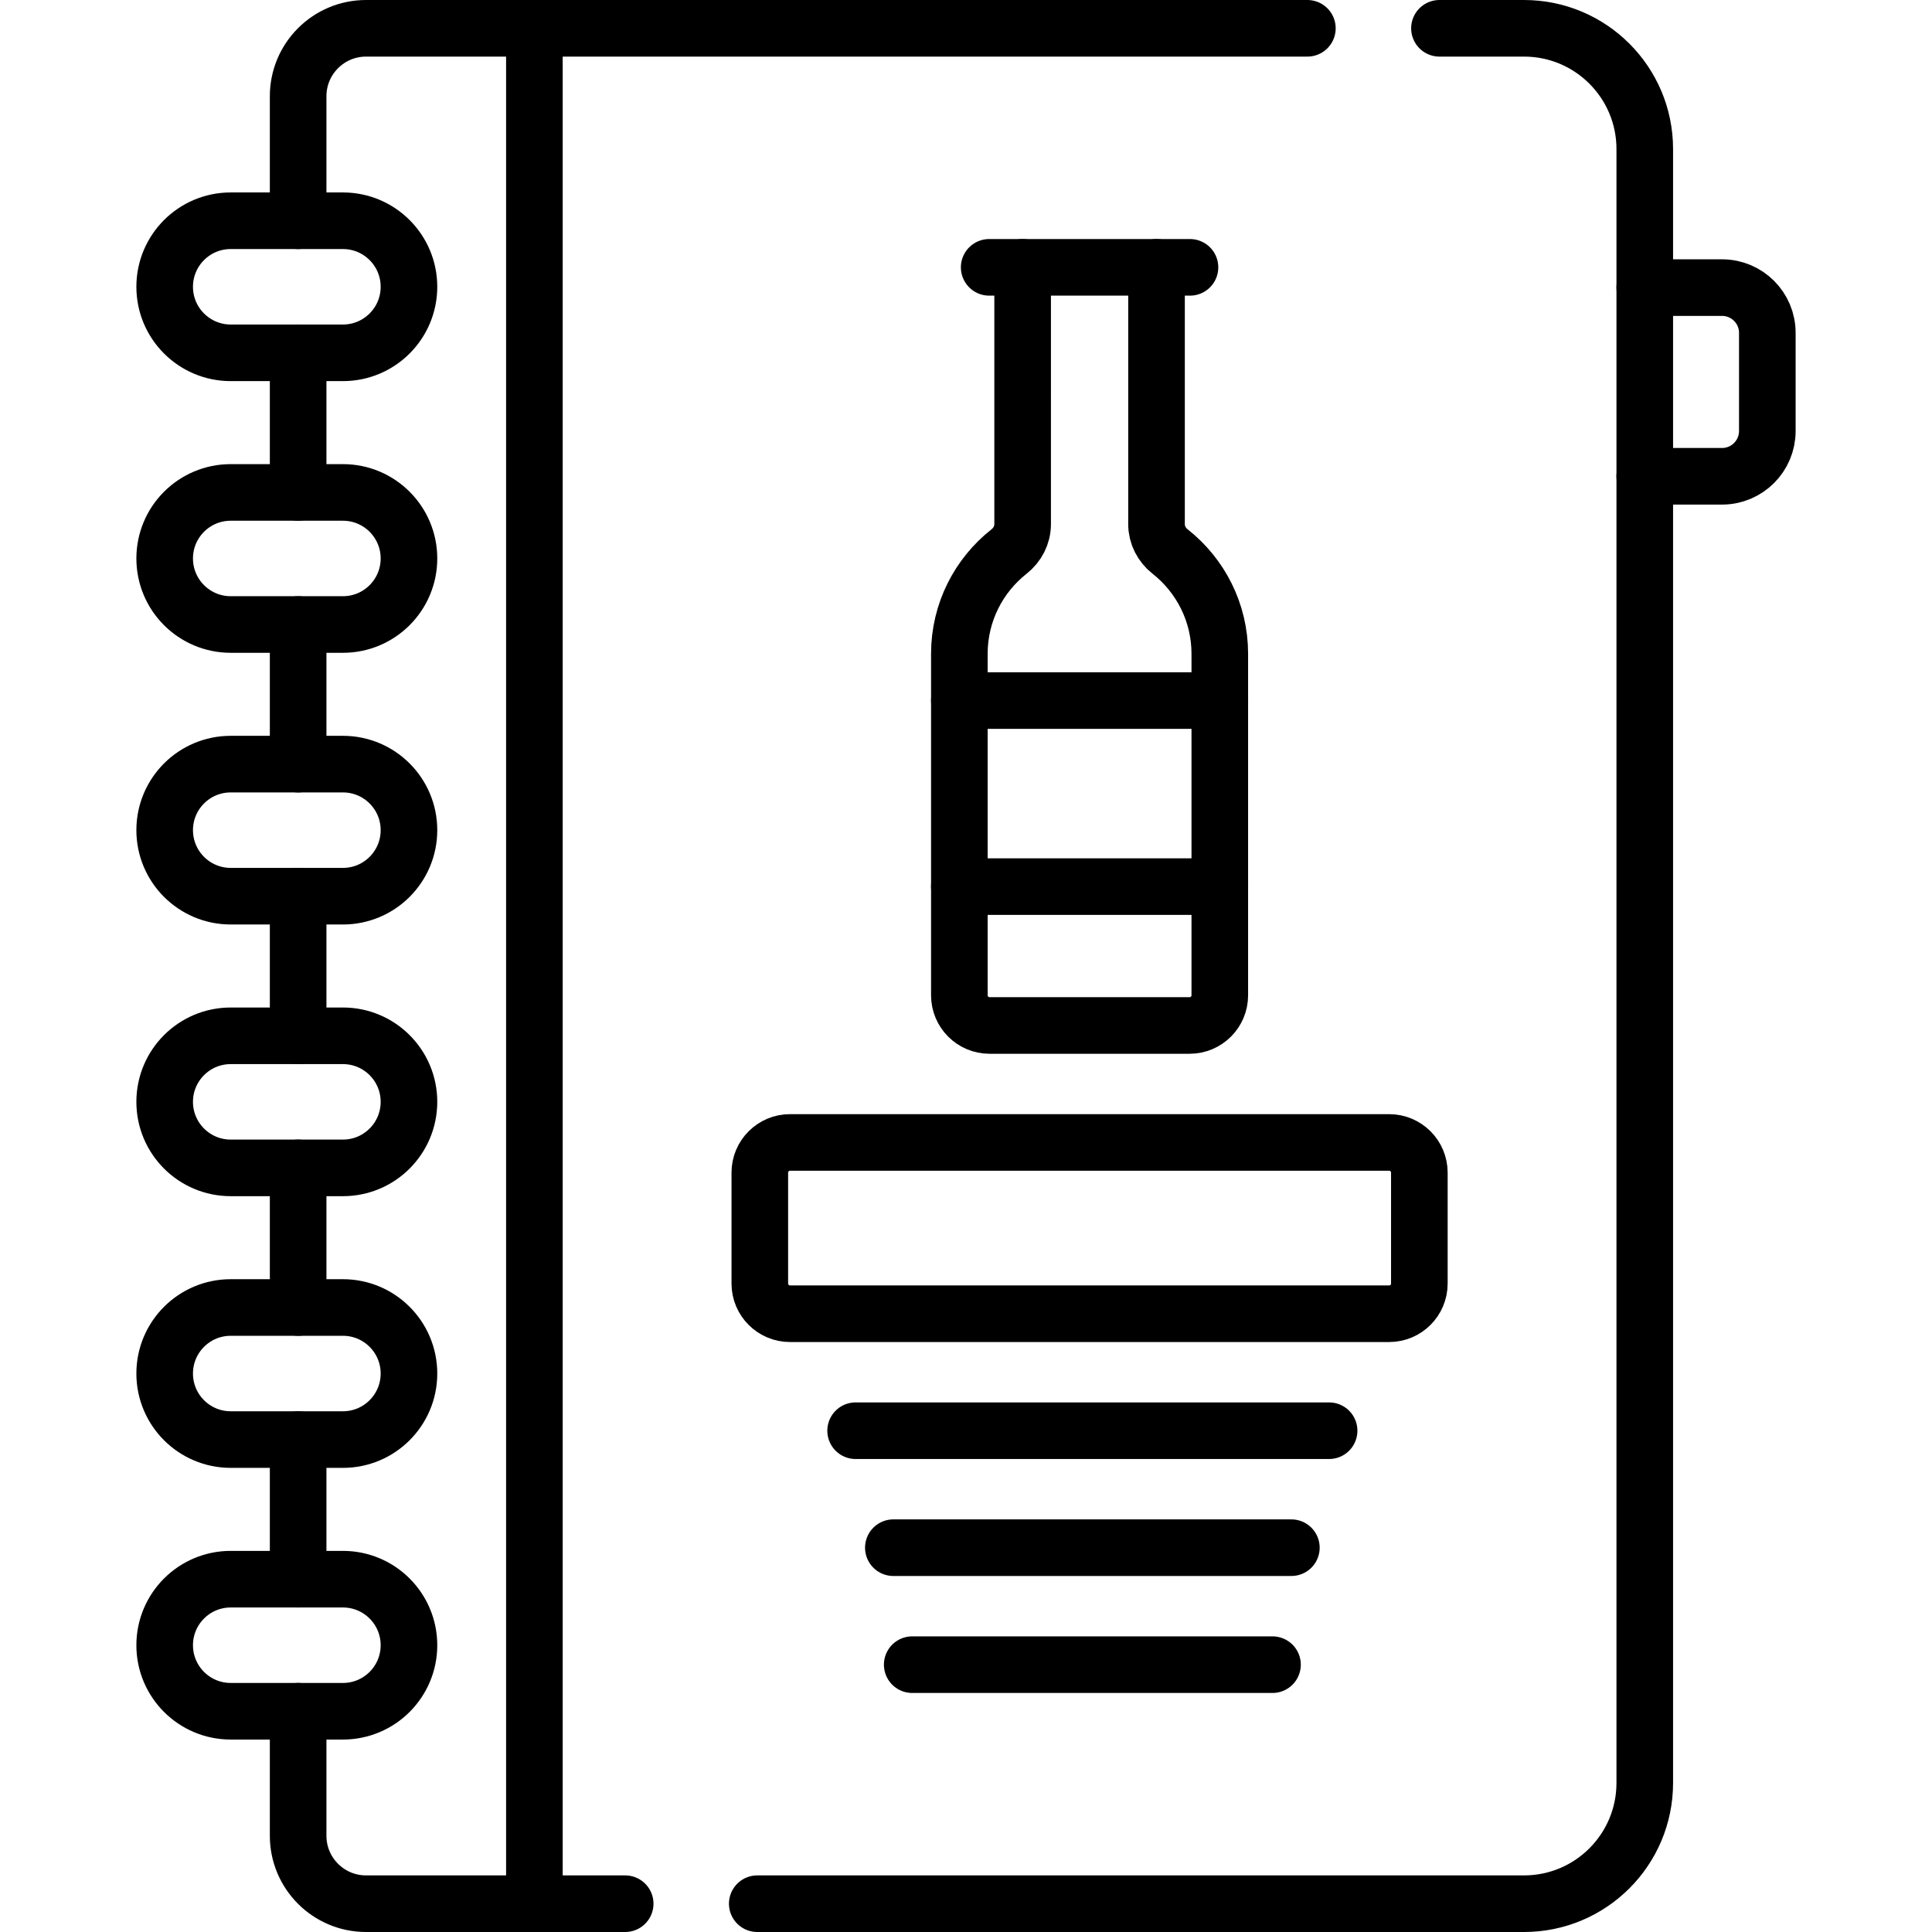
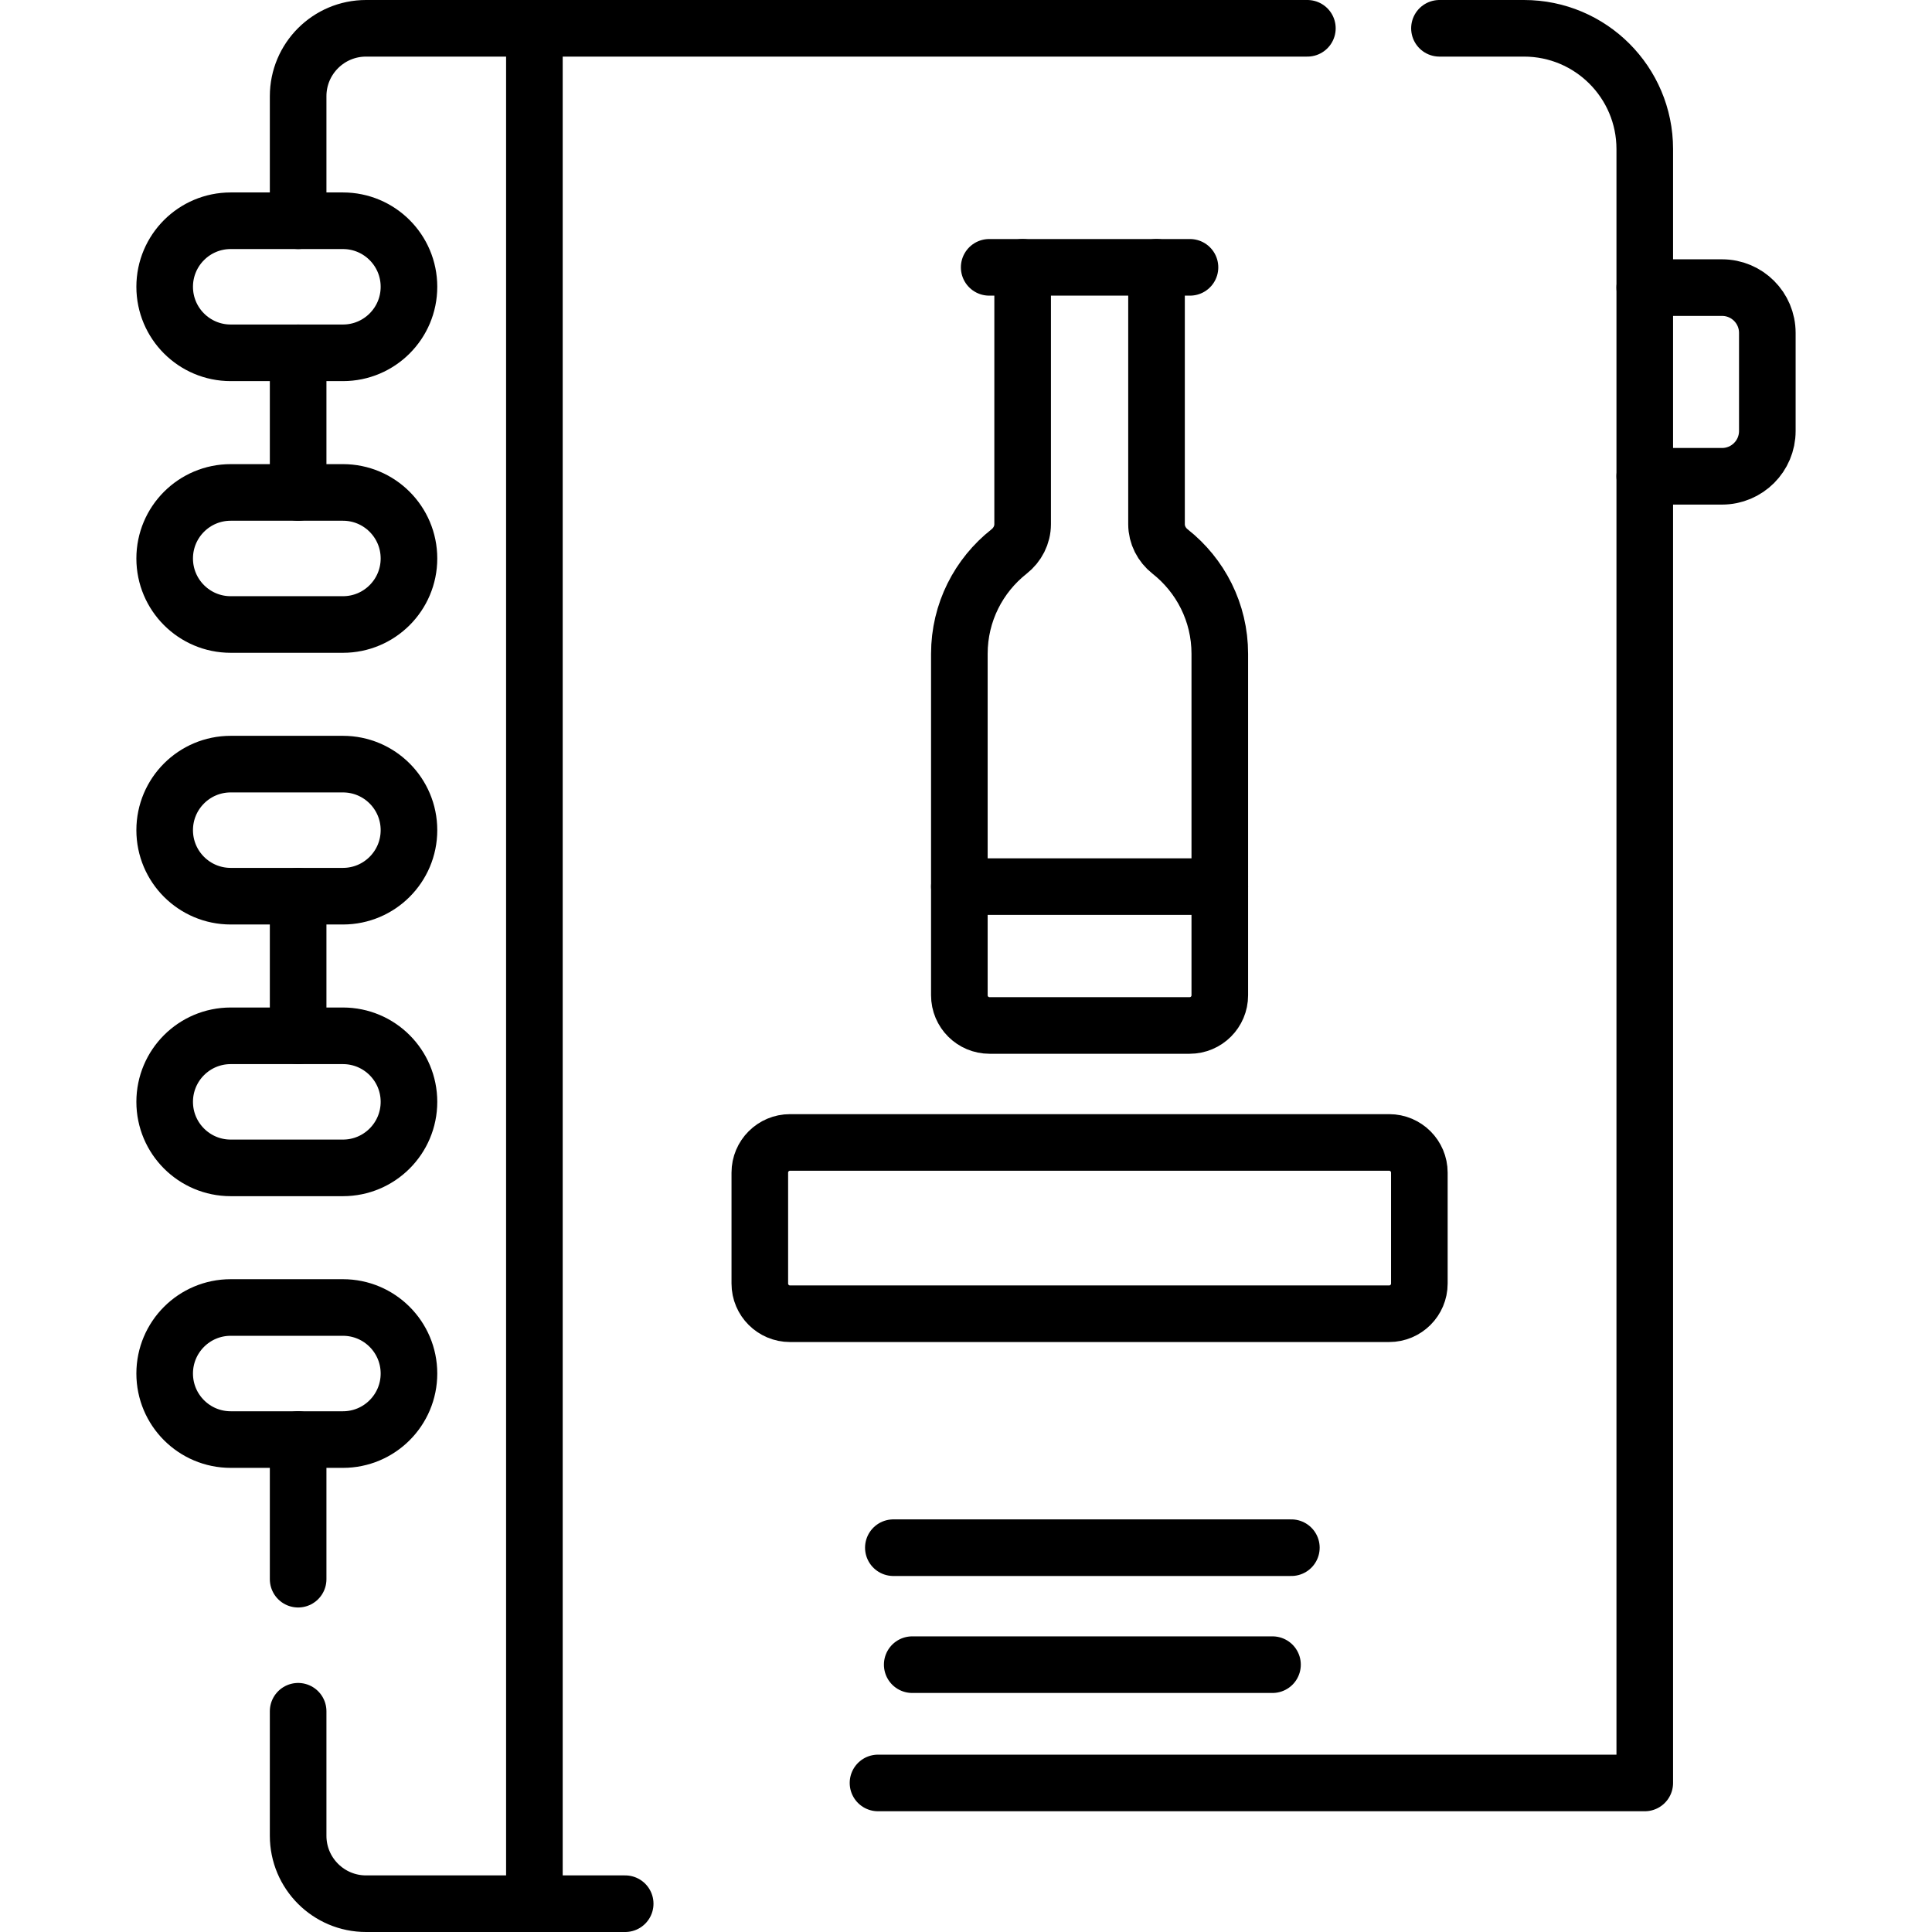
<svg xmlns="http://www.w3.org/2000/svg" id="Layer_1" x="0px" y="0px" viewBox="0 0 512 512" style="enable-background:new 0 0 512 512;" xml:space="preserve" width="512" height="512">
  <g>
    <path style="fill:none;stroke:#000000;stroke-width:15;stroke-linecap:round;stroke-linejoin:round;stroke-miterlimit:10;" d="&#10;&#09;&#09;M306.49,70.85v68.07c0,2.85,1.37,5.48,3.6,7.24c8.02,6.32,13.17,16.11,13.17,27.11v90.49c0,4.42-3.58,8-8,8h-53.02&#10;&#09;&#09;c-4.42,0-8-3.58-8-8v-90.49c0-11,5.15-20.79,13.17-27.11c2.23-1.76,3.6-4.39,3.6-7.24V70.85" />
    <line style="fill:none;stroke:#000000;stroke-width:15;stroke-linecap:round;stroke-linejoin:round;stroke-miterlimit:10;" x1="262.144" y1="70.847" x2="315.358" y2="70.847" />
    <line style="fill:none;stroke:#000000;stroke-width:15;stroke-linecap:round;stroke-linejoin:round;stroke-miterlimit:10;" x1="323.26" y1="234.96" x2="254.24" y2="234.96" />
-     <line style="fill:none;stroke:#000000;stroke-width:15;stroke-linecap:round;stroke-linejoin:round;stroke-miterlimit:10;" x1="323.26" y1="185.66" x2="254.24" y2="185.66" />
    <path style="fill:none;stroke:#000000;stroke-width:15;stroke-linecap:round;stroke-linejoin:round;stroke-miterlimit:10;" d="&#10;&#09;&#09;M368.142,348.153H209.359c-4.418,0-8-3.582-8-8v-29.391c0-4.418,3.582-8,8-8h158.783c4.418,0,8,3.582,8,8v29.391&#10;&#09;&#09;C376.142,344.571,372.56,348.153,368.142,348.153z" />
-     <line style="fill:none;stroke:#000000;stroke-width:15;stroke-linecap:round;stroke-linejoin:round;stroke-miterlimit:10;" x1="226.747" y1="379.153" x2="352.226" y2="379.153" />
    <line style="fill:none;stroke:#000000;stroke-width:15;stroke-linecap:round;stroke-linejoin:round;stroke-miterlimit:10;" x1="236.747" y1="410.153" x2="342.226" y2="410.153" />
    <line style="fill:none;stroke:#000000;stroke-width:15;stroke-linecap:round;stroke-linejoin:round;stroke-miterlimit:10;" x1="241.747" y1="441.153" x2="337.226" y2="441.153" />
    <line style="fill:none;stroke:#000000;stroke-width:15;stroke-linecap:round;stroke-linejoin:round;stroke-miterlimit:10;" x1="79.01" y1="130.5" x2="79.01" y2="93.5" />
-     <line style="fill:none;stroke:#000000;stroke-width:15;stroke-linecap:round;stroke-linejoin:round;stroke-miterlimit:10;" x1="79.01" y1="202.5" x2="79.01" y2="165.5" />
    <line style="fill:none;stroke:#000000;stroke-width:15;stroke-linecap:round;stroke-linejoin:round;stroke-miterlimit:10;" x1="79.01" y1="274.5" x2="79.01" y2="237.5" />
-     <line style="fill:none;stroke:#000000;stroke-width:15;stroke-linecap:round;stroke-linejoin:round;stroke-miterlimit:10;" x1="79.01" y1="346.5" x2="79.01" y2="309.5" />
    <line style="fill:none;stroke:#000000;stroke-width:15;stroke-linecap:round;stroke-linejoin:round;stroke-miterlimit:10;" x1="79.01" y1="418.5" x2="79.01" y2="381.5" />
    <path style="fill:none;stroke:#000000;stroke-width:15;stroke-linecap:round;stroke-linejoin:round;stroke-miterlimit:10;" d="&#10;&#09;&#09;M79.01,453.5v33c0,9.94,8.06,18,18,18h68.67" />
-     <path style="fill:none;stroke:#000000;stroke-width:15;stroke-linecap:round;stroke-linejoin:round;stroke-miterlimit:10;" d="&#10;&#09;&#09;M381.47,7.5h22.41c17.67,0,32,14.33,32,32v433c0,17.67-14.33,32-32,32h-203.2" />
+     <path style="fill:none;stroke:#000000;stroke-width:15;stroke-linecap:round;stroke-linejoin:round;stroke-miterlimit:10;" d="&#10;&#09;&#09;M381.47,7.5h22.41c17.67,0,32,14.33,32,32v433h-203.2" />
    <path style="fill:none;stroke:#000000;stroke-width:15;stroke-linecap:round;stroke-linejoin:round;stroke-miterlimit:10;" d="&#10;&#09;&#09;M79.01,58.5v-33c0-9.94,8.06-18,18-18h249.46" />
    <line style="fill:none;stroke:#000000;stroke-width:15;stroke-linecap:round;stroke-linejoin:round;stroke-miterlimit:10;" x1="141.621" y1="504.5" x2="141.621" y2="7.502" />
    <path style="fill:none;stroke:#000000;stroke-width:15;stroke-linecap:round;stroke-linejoin:round;stroke-miterlimit:10;" d="&#10;&#09;&#09;M108.381,76L108.381,76c0,9.665-7.835,17.5-17.5,17.5H61.14c-9.665,0-17.5-7.835-17.5-17.5v0c0-9.665,7.835-17.5,17.5-17.5h29.741&#10;&#09;&#09;C100.546,58.5,108.381,66.335,108.381,76z" />
    <path style="fill:none;stroke:#000000;stroke-width:15;stroke-linecap:round;stroke-linejoin:round;stroke-miterlimit:10;" d="&#10;&#09;&#09;M108.381,148L108.381,148c0,9.665-7.835,17.5-17.5,17.5H61.14c-9.665,0-17.5-7.835-17.5-17.5v0c0-9.665,7.835-17.5,17.5-17.5&#10;&#09;&#09;h29.741C100.546,130.5,108.381,138.335,108.381,148z" />
    <path style="fill:none;stroke:#000000;stroke-width:15;stroke-linecap:round;stroke-linejoin:round;stroke-miterlimit:10;" d="&#10;&#09;&#09;M108.381,220L108.381,220c0,9.665-7.835,17.5-17.5,17.5H61.14c-9.665,0-17.5-7.835-17.5-17.5v0c0-9.665,7.835-17.5,17.5-17.5&#10;&#09;&#09;h29.741C100.546,202.5,108.381,210.335,108.381,220z" />
    <path style="fill:none;stroke:#000000;stroke-width:15;stroke-linecap:round;stroke-linejoin:round;stroke-miterlimit:10;" d="&#10;&#09;&#09;M108.381,292L108.381,292c0,9.665-7.835,17.5-17.5,17.5H61.14c-9.665,0-17.5-7.835-17.5-17.5v0c0-9.665,7.835-17.5,17.5-17.5&#10;&#09;&#09;h29.741C100.546,274.5,108.381,282.335,108.381,292z" />
    <path style="fill:none;stroke:#000000;stroke-width:15;stroke-linecap:round;stroke-linejoin:round;stroke-miterlimit:10;" d="&#10;&#09;&#09;M108.381,364L108.381,364c0,9.665-7.835,17.5-17.5,17.5H61.14c-9.665,0-17.5-7.835-17.5-17.5v0c0-9.665,7.835-17.5,17.5-17.5&#10;&#09;&#09;h29.741C100.546,346.5,108.381,354.335,108.381,364z" />
-     <path style="fill:none;stroke:#000000;stroke-width:15;stroke-linecap:round;stroke-linejoin:round;stroke-miterlimit:10;" d="&#10;&#09;&#09;M108.381,436L108.381,436c0,9.665-7.835,17.5-17.5,17.5H61.14c-9.665,0-17.5-7.835-17.5-17.5v0c0-9.665,7.835-17.5,17.5-17.5&#10;&#09;&#09;h29.741C100.546,418.5,108.381,426.335,108.381,436z" />
    <path style="fill:none;stroke:#000000;stroke-width:15;stroke-linecap:round;stroke-linejoin:round;stroke-miterlimit:10;" d="&#10;&#09;&#09;M435.88,126.22h20.48c6.63,0,12-5.38,12-12v-26c0-6.63-5.37-12-12-12h-20.48" />
  </g>
</svg>